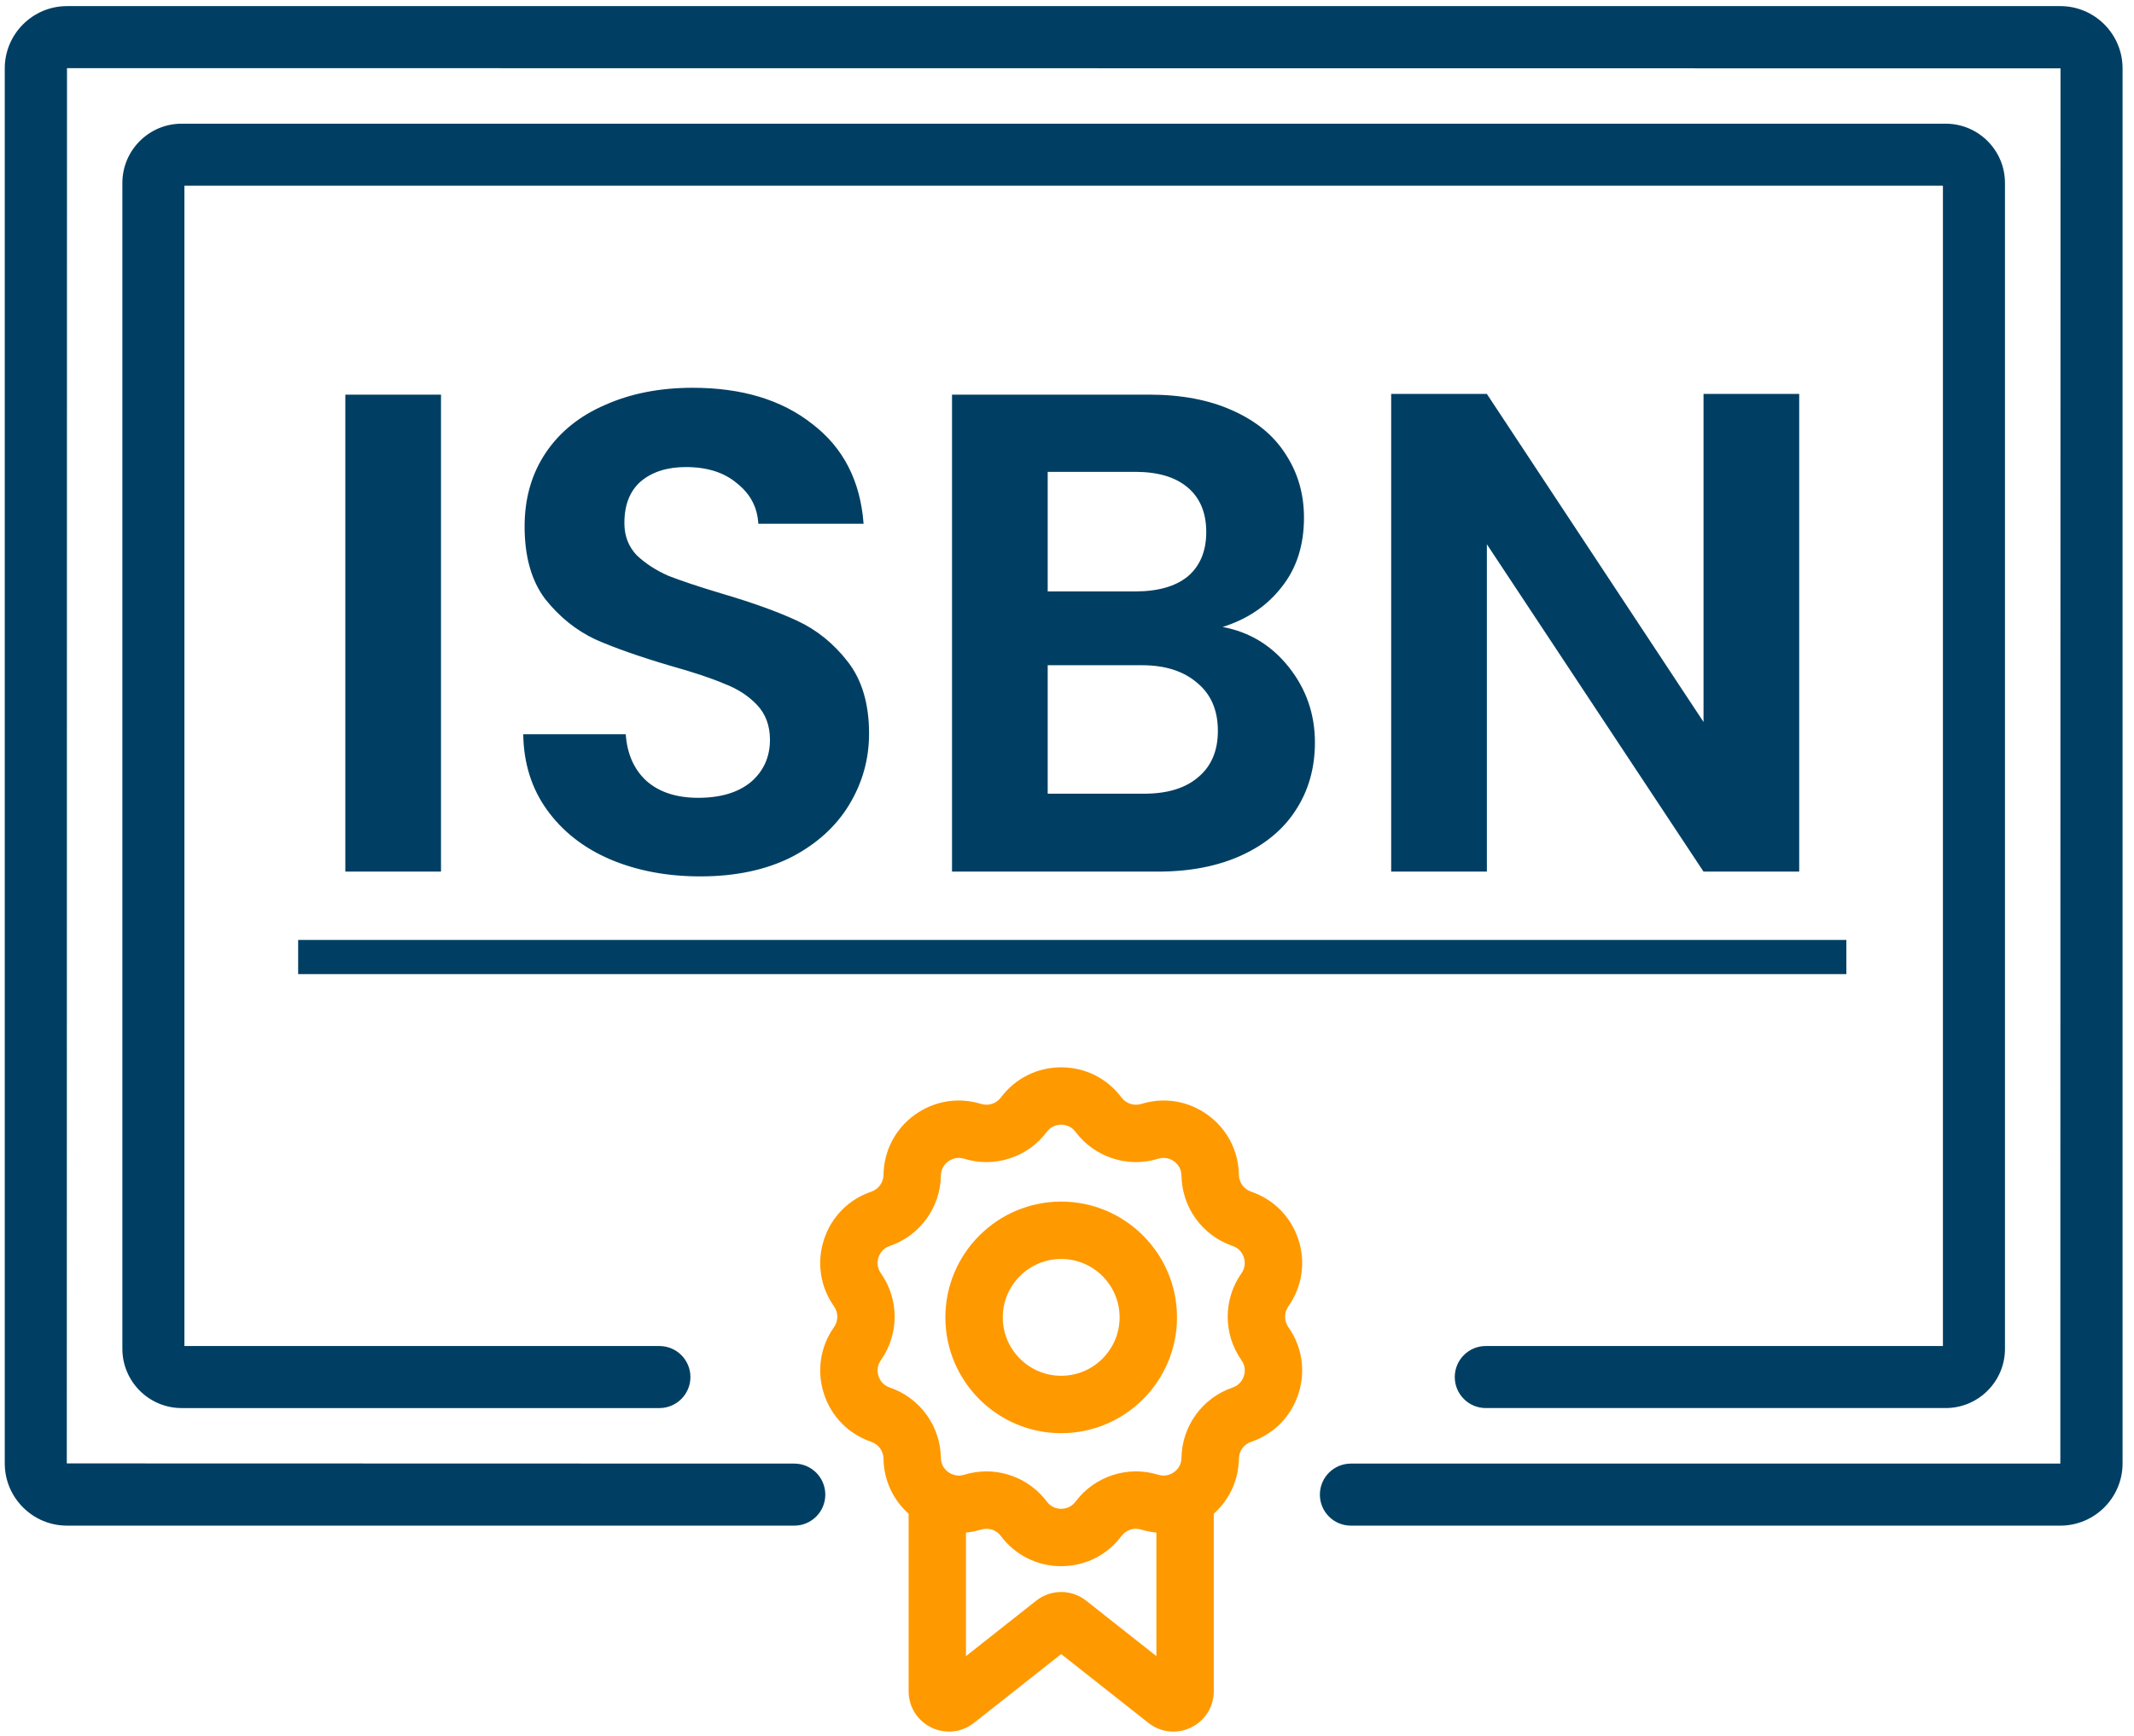
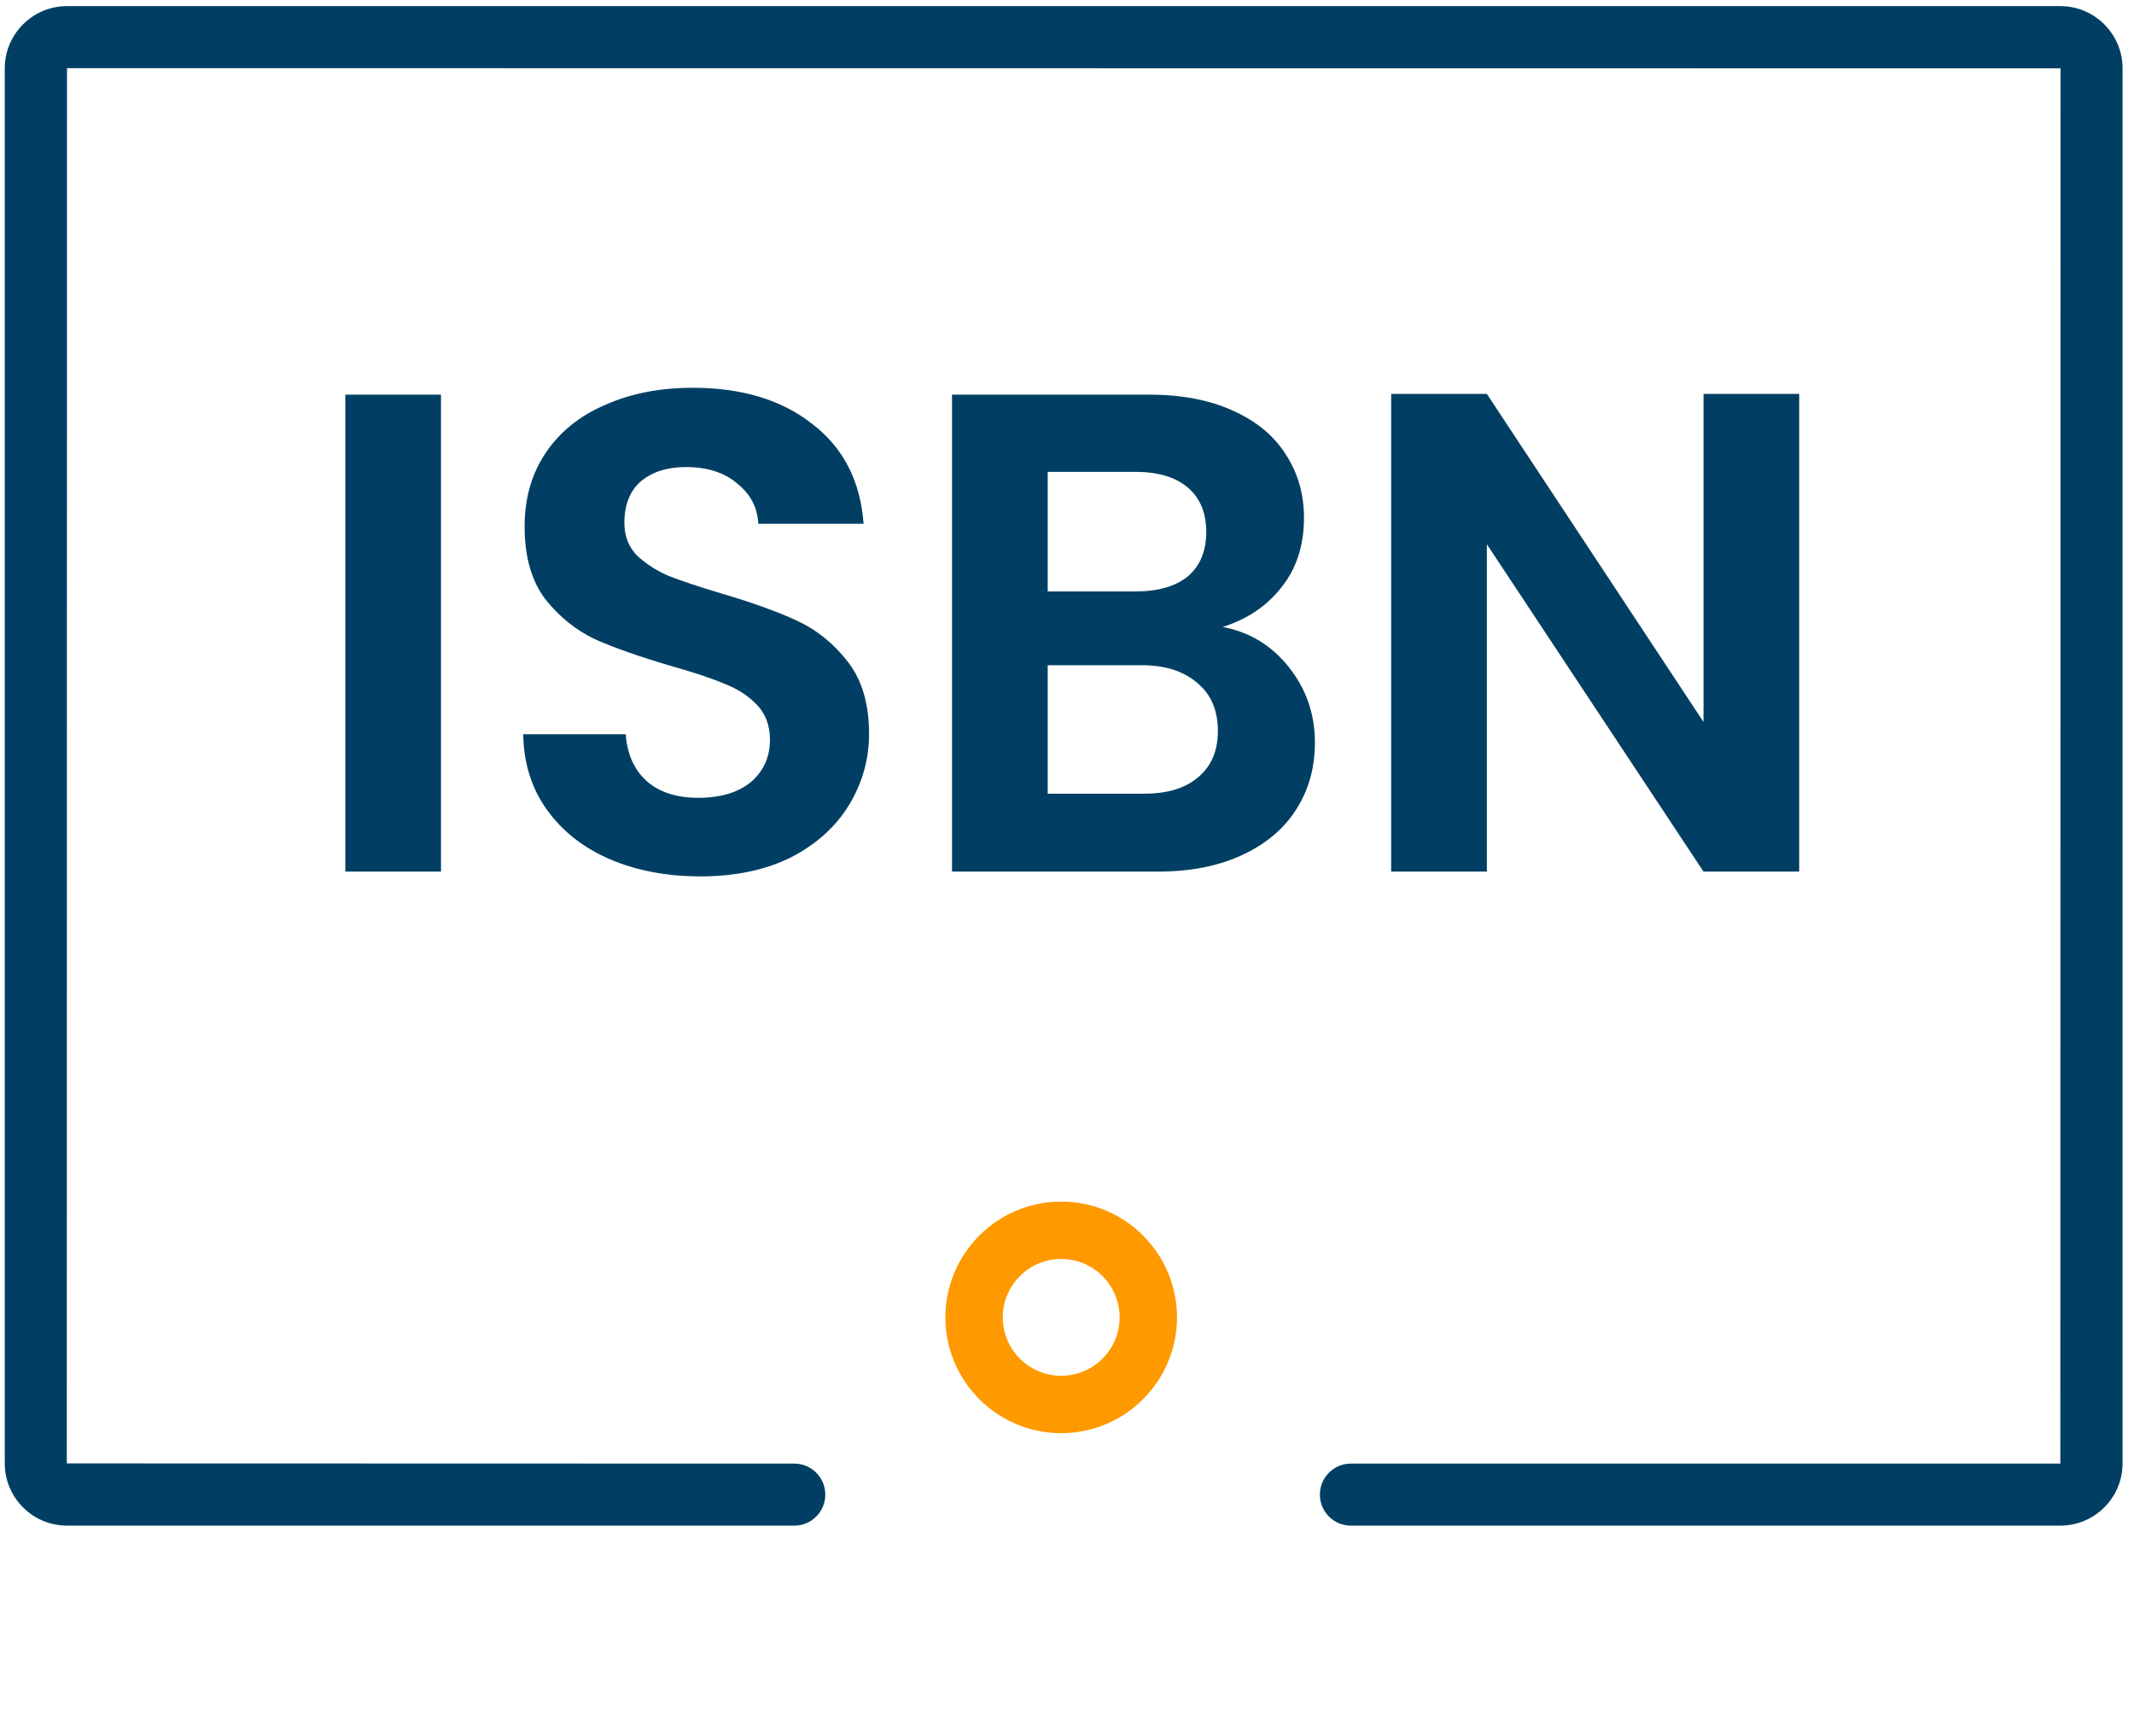
<svg xmlns="http://www.w3.org/2000/svg" width="134" height="109" viewBox="0 0 134 109" fill="none">
-   <path d="M93.297 84.531C92.22 84.531 91.349 85.404 91.349 86.479C91.349 87.555 92.22 88.427 93.297 88.427H122.175C124.228 88.427 125.898 86.758 125.898 84.706V11.491C125.898 9.438 124.228 7.768 122.175 7.768H11.406C9.354 7.768 7.684 9.438 7.684 11.491V84.706C7.684 86.758 9.354 88.428 11.406 88.428H41.406C42.482 88.428 43.354 87.555 43.354 86.48C43.354 85.404 42.482 84.532 41.406 84.532H11.58V11.664H122.002V84.532H93.297V84.531Z" fill="#003F63" />
  <path d="M129.374 0.384H4.207C2.053 0.384 0.299 2.137 0.299 4.292V91.903C0.299 94.058 2.053 95.811 4.207 95.811H49.875C50.952 95.811 51.823 94.94 51.823 93.863C51.823 92.788 50.952 91.915 49.875 91.915L4.195 91.903L4.207 4.28L129.386 4.292L129.374 91.915H84.826C83.75 91.915 82.879 92.788 82.879 93.863C82.879 94.94 83.75 95.811 84.826 95.811H129.374C131.528 95.811 133.282 94.058 133.282 91.904V4.292C133.282 2.137 131.528 0.384 129.374 0.384Z" fill="#003F63" />
  <path d="M66.636 75.461C62.626 75.461 59.363 78.722 59.363 82.732C59.363 86.742 62.625 90.004 66.636 90.004C70.645 90.004 73.907 86.742 73.907 82.732C73.907 78.722 70.645 75.461 66.636 75.461ZM66.636 86.4C64.612 86.4 62.967 84.755 62.967 82.732C62.967 80.71 64.612 79.064 66.636 79.064C68.658 79.064 70.304 80.709 70.304 82.732C70.304 84.755 68.658 86.4 66.636 86.4Z" fill="#FF9900" />
-   <path d="M80.899 83.344C80.625 82.954 80.625 82.432 80.899 82.042C81.767 80.812 81.998 79.284 81.532 77.852C81.067 76.421 79.983 75.321 78.557 74.836C78.106 74.682 77.799 74.258 77.793 73.782C77.771 72.277 77.06 70.906 75.842 70.021C74.624 69.135 73.1 68.883 71.661 69.328C71.206 69.469 70.709 69.307 70.425 68.926C69.522 67.72 68.141 67.029 66.635 67.029C65.129 67.029 63.748 67.721 62.846 68.926C62.561 69.307 62.064 69.469 61.609 69.328C60.17 68.883 58.646 69.136 57.428 70.021C56.21 70.906 55.5 72.277 55.478 73.783C55.472 74.258 55.164 74.682 54.714 74.836C53.288 75.321 52.203 76.421 51.738 77.852C51.273 79.284 51.503 80.812 52.371 82.042C52.646 82.432 52.646 82.954 52.371 83.344C51.504 84.574 51.273 86.102 51.738 87.534C52.203 88.966 53.288 90.065 54.714 90.55C55.164 90.704 55.472 91.126 55.478 91.603C55.497 92.947 56.067 94.182 57.055 95.062V106.208C57.055 107.188 57.603 108.062 58.484 108.49C58.84 108.662 59.219 108.746 59.594 108.746C60.151 108.746 60.701 108.56 61.16 108.198L66.635 103.877L72.11 108.198C72.879 108.805 73.905 108.917 74.787 108.489C75.669 108.062 76.217 107.188 76.217 106.208V95.061C77.204 94.182 77.774 92.947 77.793 91.603C77.799 91.126 78.107 90.703 78.558 90.55C79.984 90.064 81.068 88.965 81.533 87.533C81.998 86.102 81.767 84.574 80.899 83.344ZM72.613 104.005L68.205 100.526C67.281 99.797 65.989 99.797 65.064 100.526L60.657 104.005V96.248C60.975 96.217 61.294 96.155 61.609 96.058C62.064 95.917 62.561 96.078 62.846 96.459C63.748 97.665 65.129 98.357 66.635 98.357C68.141 98.357 69.522 97.665 70.424 96.459C70.709 96.078 71.206 95.917 71.661 96.058C71.976 96.155 72.294 96.217 72.613 96.248V104.005ZM78.105 86.42C78.04 86.621 77.861 86.981 77.396 87.139C75.506 87.783 74.218 89.557 74.189 91.552C74.183 92.044 73.895 92.326 73.724 92.45C73.694 92.471 73.656 92.495 73.616 92.518C73.588 92.532 73.56 92.546 73.532 92.562C73.338 92.653 73.062 92.719 72.726 92.615C70.82 92.025 68.735 92.703 67.539 94.301C67.245 94.694 66.846 94.753 66.635 94.753C66.423 94.753 66.026 94.694 65.731 94.301C64.823 93.087 63.402 92.405 61.936 92.405C61.472 92.405 61.002 92.473 60.544 92.615C60.209 92.719 59.933 92.653 59.739 92.562C59.71 92.546 59.681 92.532 59.652 92.517C59.612 92.495 59.575 92.471 59.545 92.45C59.374 92.326 59.087 92.044 59.08 91.552C59.052 89.557 57.764 87.783 55.874 87.139C55.408 86.981 55.229 86.621 55.164 86.42C55.099 86.219 55.032 85.822 55.315 85.419C56.465 83.788 56.465 81.597 55.315 79.966C55.032 79.563 55.099 79.166 55.164 78.965C55.229 78.764 55.408 78.404 55.874 78.246C57.763 77.602 59.052 75.828 59.08 73.832C59.087 73.341 59.374 73.059 59.545 72.935C59.716 72.811 60.072 72.625 60.543 72.77C62.45 73.36 64.534 72.683 65.731 71.085C66.026 70.691 66.423 70.632 66.635 70.632C66.846 70.632 67.244 70.691 67.538 71.085C68.735 72.683 70.82 73.359 72.726 72.77C73.196 72.625 73.552 72.811 73.724 72.935C73.895 73.059 74.182 73.341 74.189 73.832C74.217 75.828 75.505 77.602 77.396 78.246C77.861 78.404 78.04 78.764 78.105 78.965C78.17 79.166 78.237 79.563 77.954 79.966C76.804 81.597 76.804 83.788 77.954 85.42C78.237 85.822 78.171 86.219 78.105 86.42Z" fill="#FF9900" />
  <path d="M27.692 24.783V54.738H21.684V24.783H27.692ZM43.971 55.038C41.882 55.038 39.994 54.681 38.306 53.965C36.646 53.25 35.33 52.22 34.358 50.875C33.385 49.531 32.884 47.943 32.855 46.112H39.293C39.379 47.342 39.808 48.315 40.58 49.03C41.381 49.745 42.468 50.103 43.842 50.103C45.244 50.103 46.345 49.774 47.146 49.116C47.947 48.429 48.348 47.542 48.348 46.455C48.348 45.568 48.076 44.839 47.533 44.266C46.989 43.694 46.302 43.251 45.473 42.936C44.672 42.593 43.556 42.221 42.125 41.82C40.18 41.248 38.592 40.69 37.362 40.146C36.16 39.574 35.116 38.73 34.229 37.614C33.37 36.47 32.941 34.954 32.941 33.065C32.941 31.291 33.385 29.747 34.272 28.43C35.159 27.114 36.403 26.113 38.005 25.426C39.608 24.711 41.439 24.353 43.498 24.353C46.589 24.353 49.092 25.112 51.009 26.628C52.954 28.116 54.027 30.204 54.227 32.894H47.618C47.561 31.864 47.118 31.02 46.288 30.362C45.487 29.675 44.414 29.332 43.069 29.332C41.896 29.332 40.952 29.632 40.237 30.233C39.55 30.834 39.207 31.706 39.207 32.851C39.207 33.652 39.464 34.324 39.979 34.868C40.523 35.383 41.181 35.812 41.954 36.155C42.755 36.47 43.87 36.842 45.301 37.271C47.246 37.843 48.834 38.416 50.065 38.988C51.295 39.56 52.353 40.418 53.24 41.563C54.127 42.707 54.571 44.209 54.571 46.069C54.571 47.671 54.156 49.159 53.326 50.532C52.496 51.905 51.281 53.007 49.678 53.837C48.076 54.638 46.174 55.038 43.971 55.038ZM76.774 39.374C78.462 39.689 79.85 40.533 80.937 41.906C82.024 43.279 82.568 44.853 82.568 46.627C82.568 48.229 82.167 49.645 81.366 50.875C80.594 52.077 79.464 53.021 77.976 53.708C76.488 54.395 74.729 54.738 72.697 54.738H59.78V24.783H72.139C74.171 24.783 75.916 25.112 77.375 25.77C78.863 26.428 79.979 27.343 80.723 28.516C81.495 29.689 81.881 31.02 81.881 32.507C81.881 34.253 81.409 35.712 80.465 36.885C79.549 38.058 78.319 38.888 76.774 39.374ZM65.788 37.142H71.281C72.712 37.142 73.813 36.828 74.586 36.198C75.358 35.54 75.744 34.61 75.744 33.409C75.744 32.207 75.358 31.277 74.586 30.619C73.813 29.961 72.712 29.632 71.281 29.632H65.788V37.142ZM71.839 49.845C73.298 49.845 74.428 49.502 75.229 48.815C76.059 48.129 76.474 47.156 76.474 45.897C76.474 44.61 76.045 43.608 75.186 42.893C74.328 42.149 73.169 41.777 71.71 41.777H65.788V49.845H71.839ZM112.977 54.738H106.969L93.365 34.181V54.738H87.356V24.74H93.365L106.969 45.339V24.74H112.977V54.738Z" fill="#003F63" />
-   <path d="M18.722 59.029H115.938V61.175H18.722V59.029Z" fill="#003F63" />
</svg>